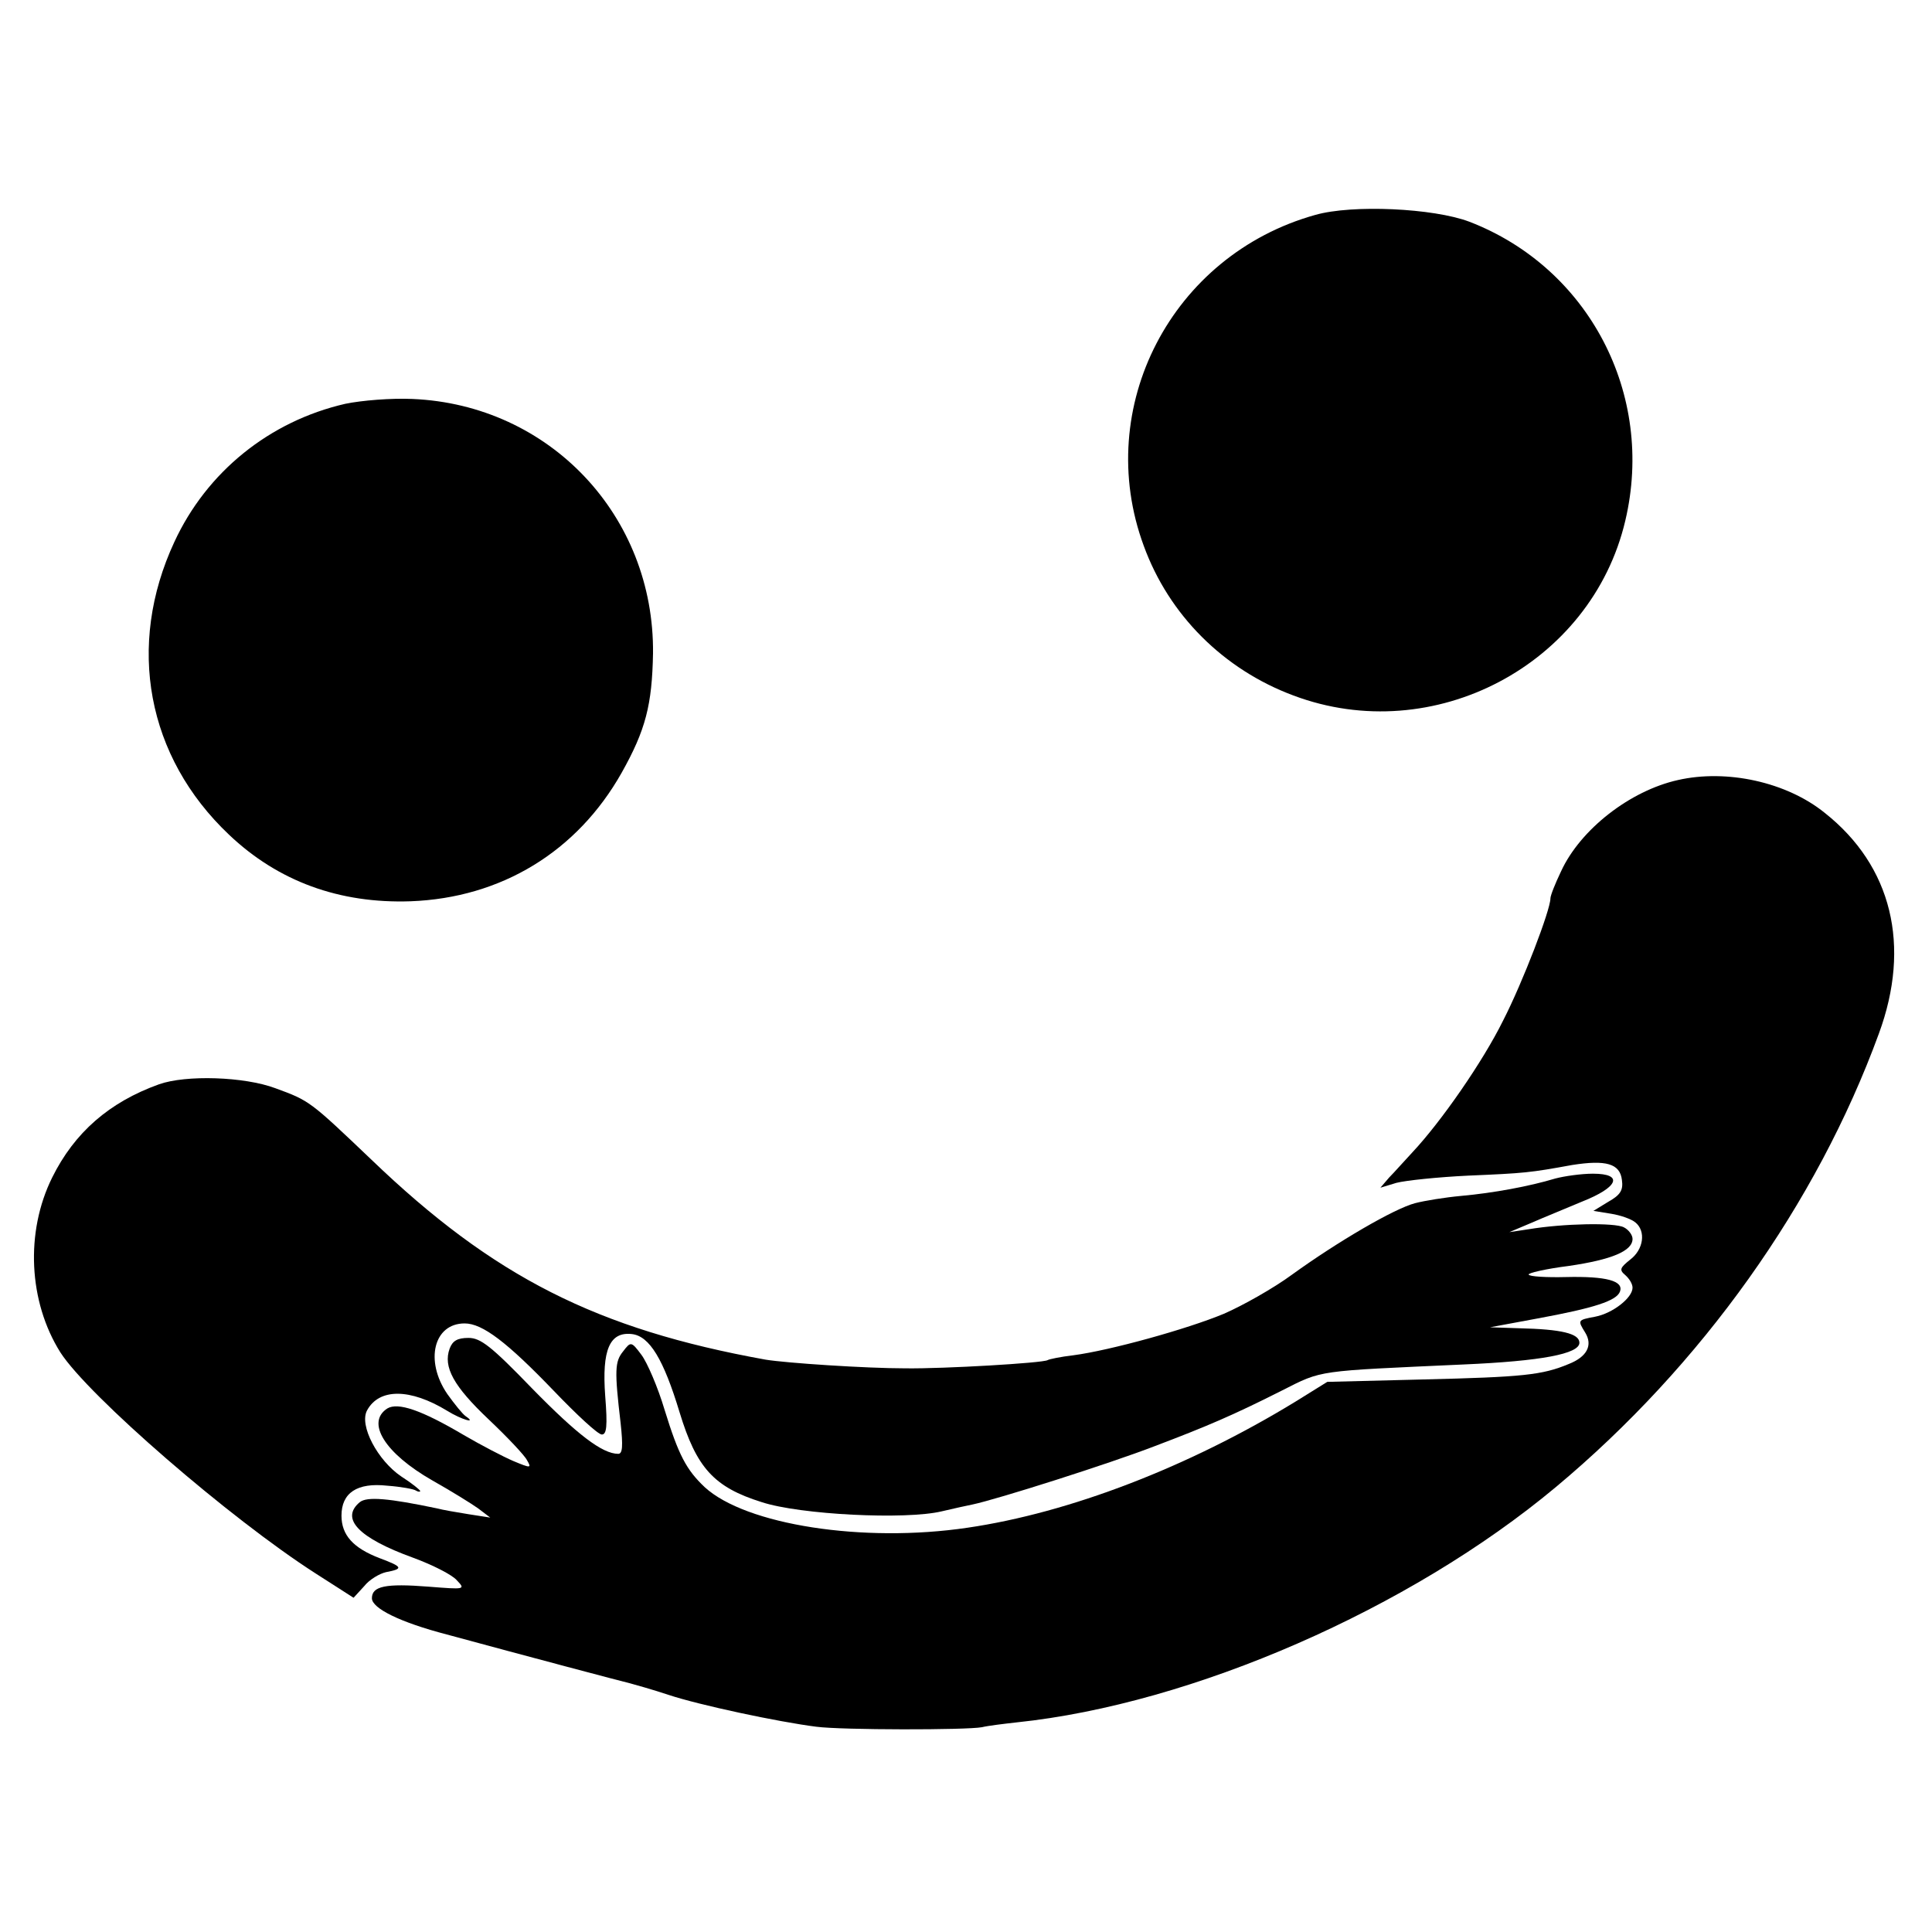
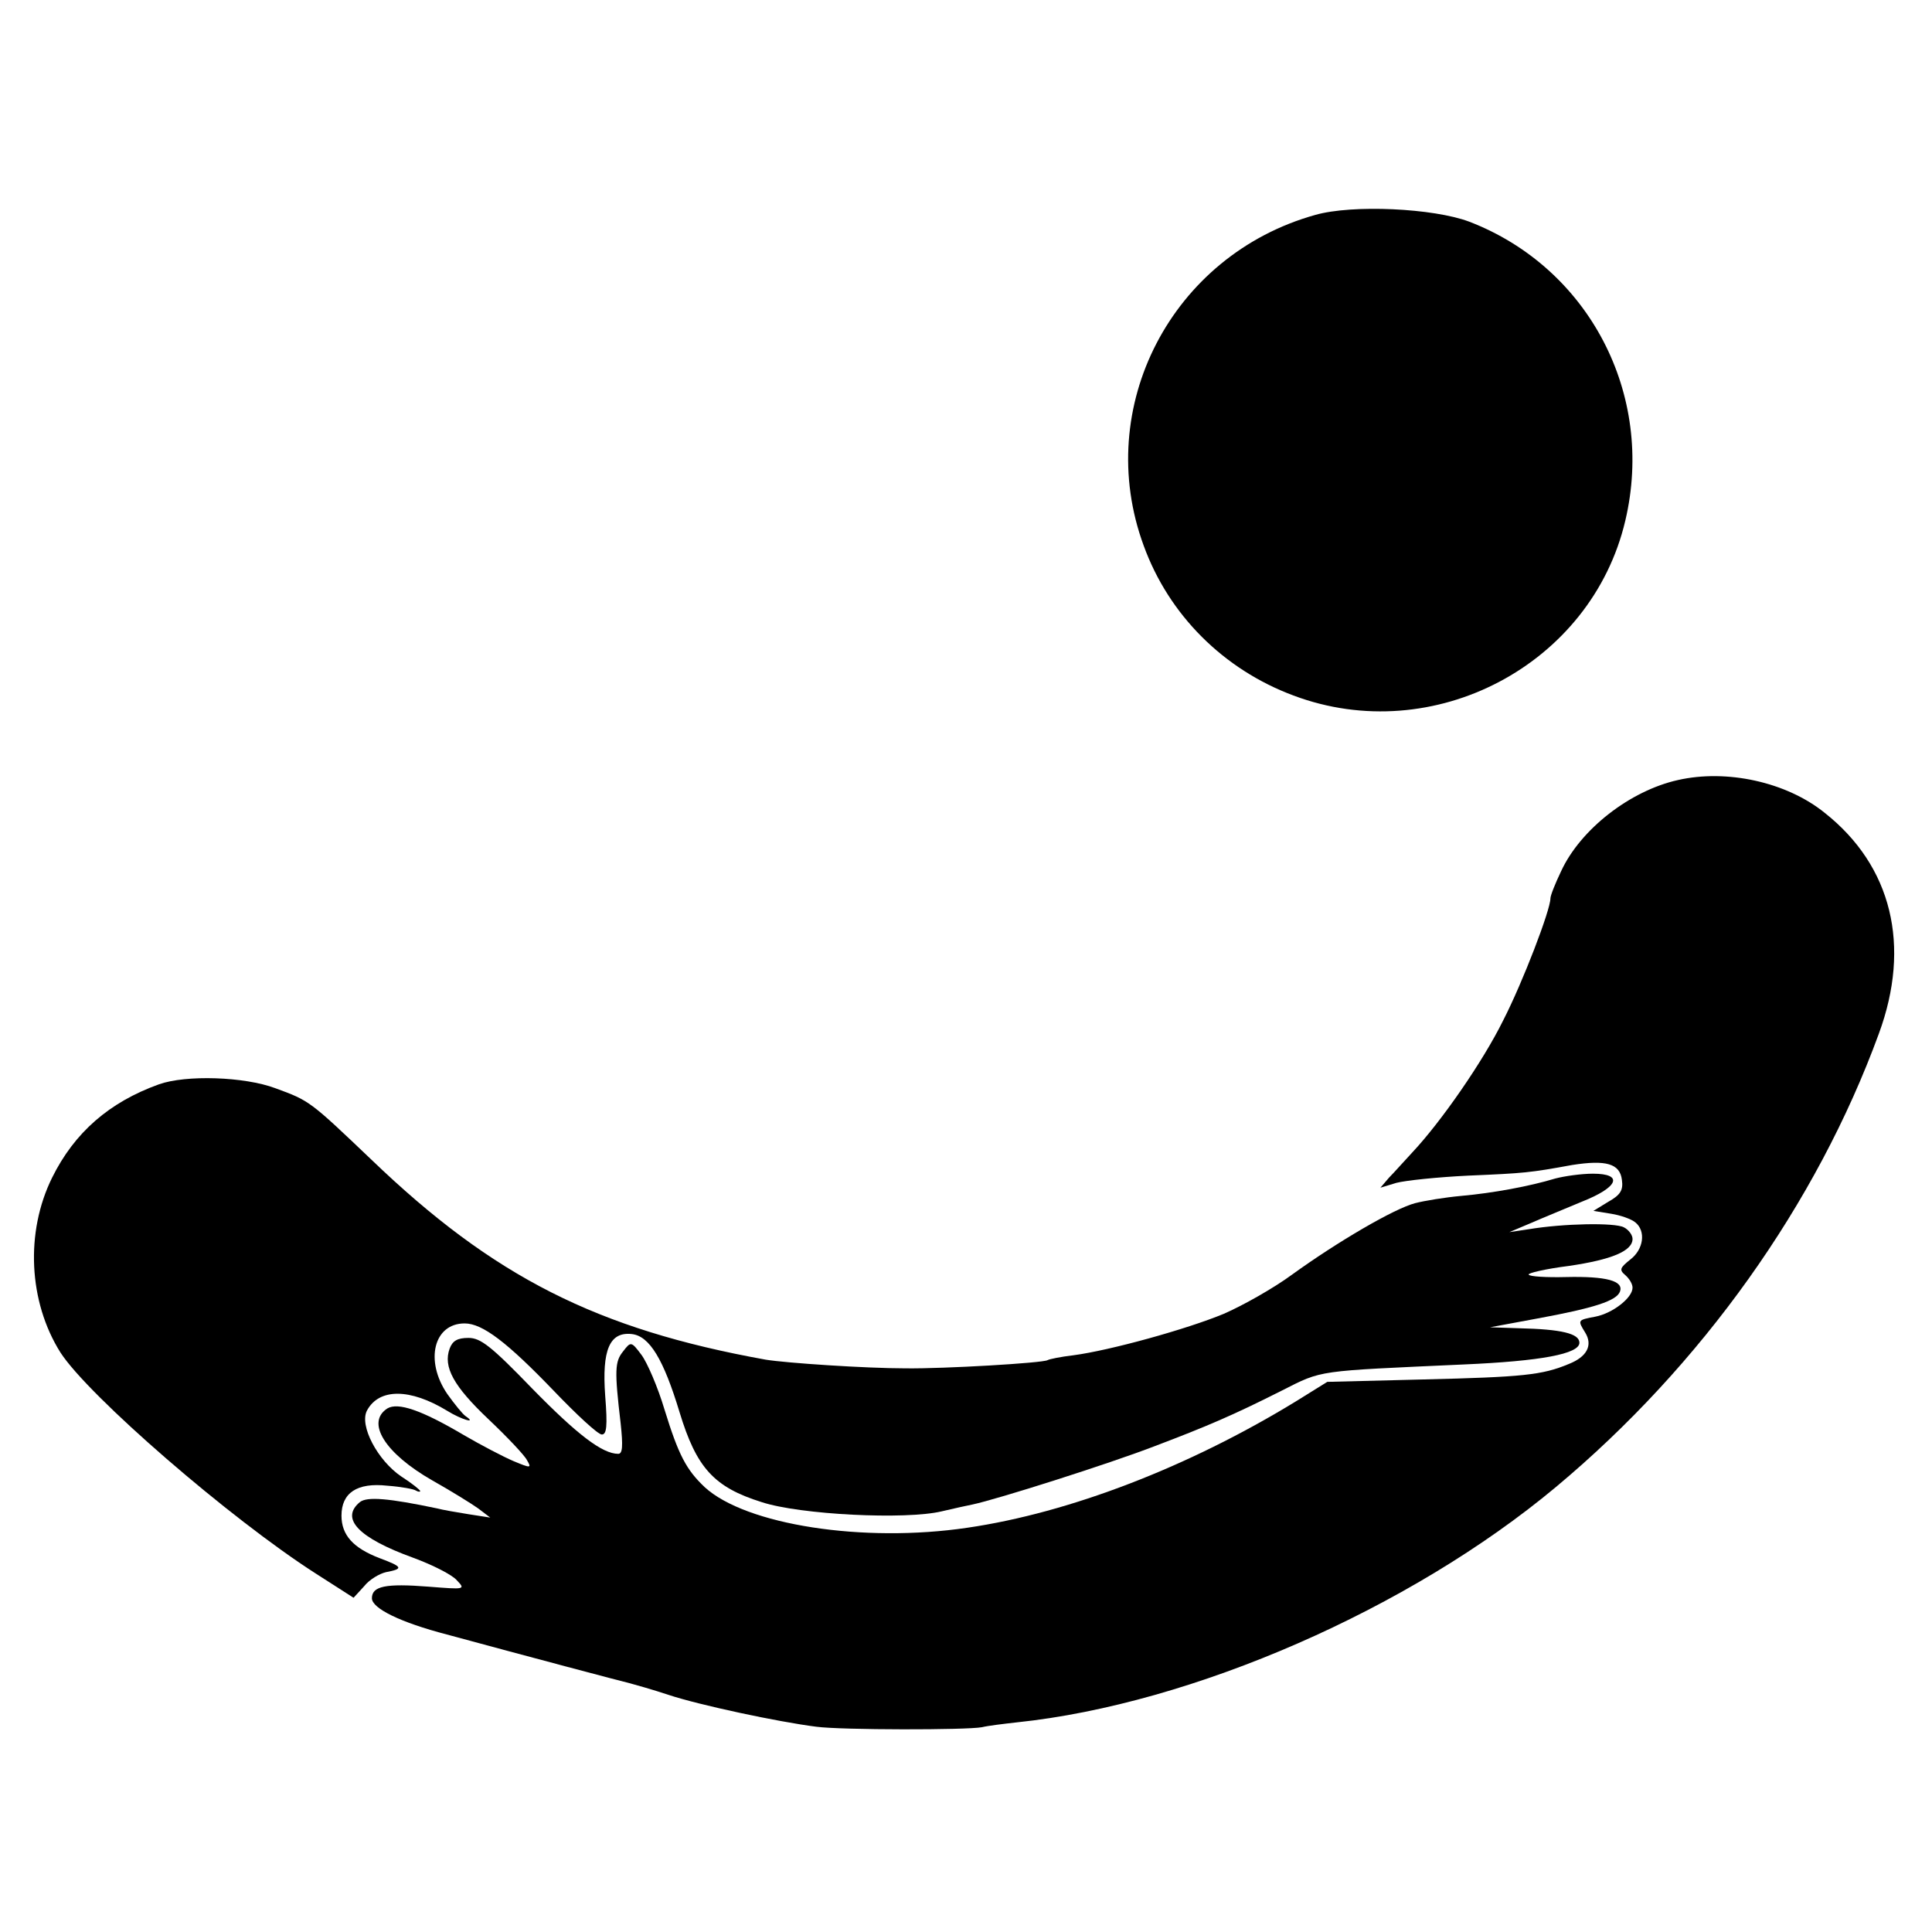
<svg xmlns="http://www.w3.org/2000/svg" version="1.0" width="400pt" height="400pt" viewBox="0 0 400 400" preserveAspectRatio="xMidYMid meet">
  <g transform="translate(0,400) scale(0.1,-0.1)" fill="#000000" stroke="none">
    <path d="M2723 3555 c-297 -83 -461 -398 -355 -685 52 -143 165 -256 310 -310 290 -109 617 64 687 362 62 262 -76 524 -323 619 -74 28 -242 36 -319 14z" />
-     <path d="M715 3164 c-157 -36 -287 -141 -354 -286 -100 -215 -57 -445 113 -606 102 -97 229 -143 376 -138 188 7 345 103 437 266 50 89 63 141 65 247 3 285 -214 515 -498 527 -44 2 -105 -3 -139 -10z" />
    <path d="M3474 2385 c-99 -22 -202 -102 -242 -189 -12 -25 -22 -50 -22 -56 0 -24 -57 -173 -98 -253 -42 -85 -128 -209 -188 -273 -16 -17 -37 -41 -48 -52 l-18 -21 33 10 c19 5 86 12 149 15 117 5 127 6 215 22 70 11 99 3 103 -31 3 -21 -3 -31 -28 -45 l-31 -19 37 -6 c19 -3 42 -11 50 -18 22 -18 17 -56 -11 -77 -21 -17 -23 -21 -10 -32 8 -7 15 -18 15 -26 0 -21 -41 -53 -77 -60 -37 -7 -37 -7 -21 -33 16 -26 4 -50 -34 -65 -55 -23 -95 -27 -301 -32 l-199 -5 -66 -41 c-221 -135 -467 -230 -679 -261 -216 -32 -459 6 -544 84 -38 36 -54 66 -83 160 -14 47 -36 98 -48 114 -21 28 -22 28 -38 7 -17 -21 -18 -39 -5 -149 5 -47 4 -63 -5 -63 -33 0 -85 40 -178 135 -85 88 -107 105 -132 105 -23 0 -33 -6 -39 -22 -14 -38 8 -78 81 -147 38 -36 74 -74 79 -84 10 -17 8 -17 -28 -2 -21 9 -67 33 -103 54 -88 52 -136 68 -158 55 -45 -29 -5 -93 93 -149 39 -22 81 -48 95 -58 l25 -19 -45 7 c-25 4 -54 9 -65 12 -100 21 -145 25 -160 13 -41 -34 -3 -74 110 -115 41 -15 82 -36 91 -47 18 -19 17 -19 -59 -13 -89 7 -117 1 -117 -24 0 -21 59 -50 155 -75 173 -47 362 -97 379 -101 11 -3 47 -13 80 -24 63 -21 227 -56 306 -66 53 -7 311 -7 343 -1 12 3 45 7 72 10 364 38 814 235 1116 487 302 252 540 586 669 939 67 182 27 347 -112 457 -79 64 -203 91 -304 68z" />
    <path d="M329 1755 c-103 -37 -175 -100 -221 -193 -56 -113 -49 -257 17 -362 58 -90 351 -344 529 -458 l78 -50 22 24 c11 14 32 26 45 29 37 7 35 11 -13 29 -55 21 -79 48 -79 88 0 47 32 69 95 62 28 -2 55 -7 59 -10 5 -3 9 -3 9 -1 0 2 -17 16 -39 30 -49 33 -88 106 -71 137 25 46 89 46 166 -1 29 -18 63 -28 38 -11 -6 4 -23 25 -38 46 -47 69 -28 146 36 146 37 0 88 -39 185 -140 47 -49 91 -90 99 -90 10 0 12 17 7 80 -7 95 9 133 55 128 37 -4 66 -53 99 -162 35 -115 71 -155 170 -186 79 -26 298 -37 373 -19 25 6 53 12 63 14 52 11 282 84 378 121 108 41 162 64 263 115 85 43 69 40 376 54 161 7 240 22 240 45 0 19 -37 28 -125 30 l-60 2 97 18 c120 22 165 37 172 56 8 22 -28 32 -112 30 -40 -1 -75 1 -77 5 -3 3 35 12 83 18 89 13 132 31 132 56 0 8 -8 19 -18 24 -19 10 -125 8 -197 -4 l-40 -6 45 19 c25 11 72 30 105 44 76 30 87 58 23 58 -24 0 -59 -5 -78 -10 -53 -16 -128 -30 -195 -36 -33 -3 -76 -10 -95 -15 -43 -11 -161 -80 -255 -148 -38 -28 -102 -64 -141 -81 -77 -32 -236 -76 -312 -86 -26 -3 -50 -8 -53 -10 -10 -6 -214 -18 -294 -17 -83 0 -247 11 -290 18 -349 63 -563 171 -816 414 -128 122 -128 122 -199 148 -64 24 -185 28 -241 8z" />
  </g>
</svg>